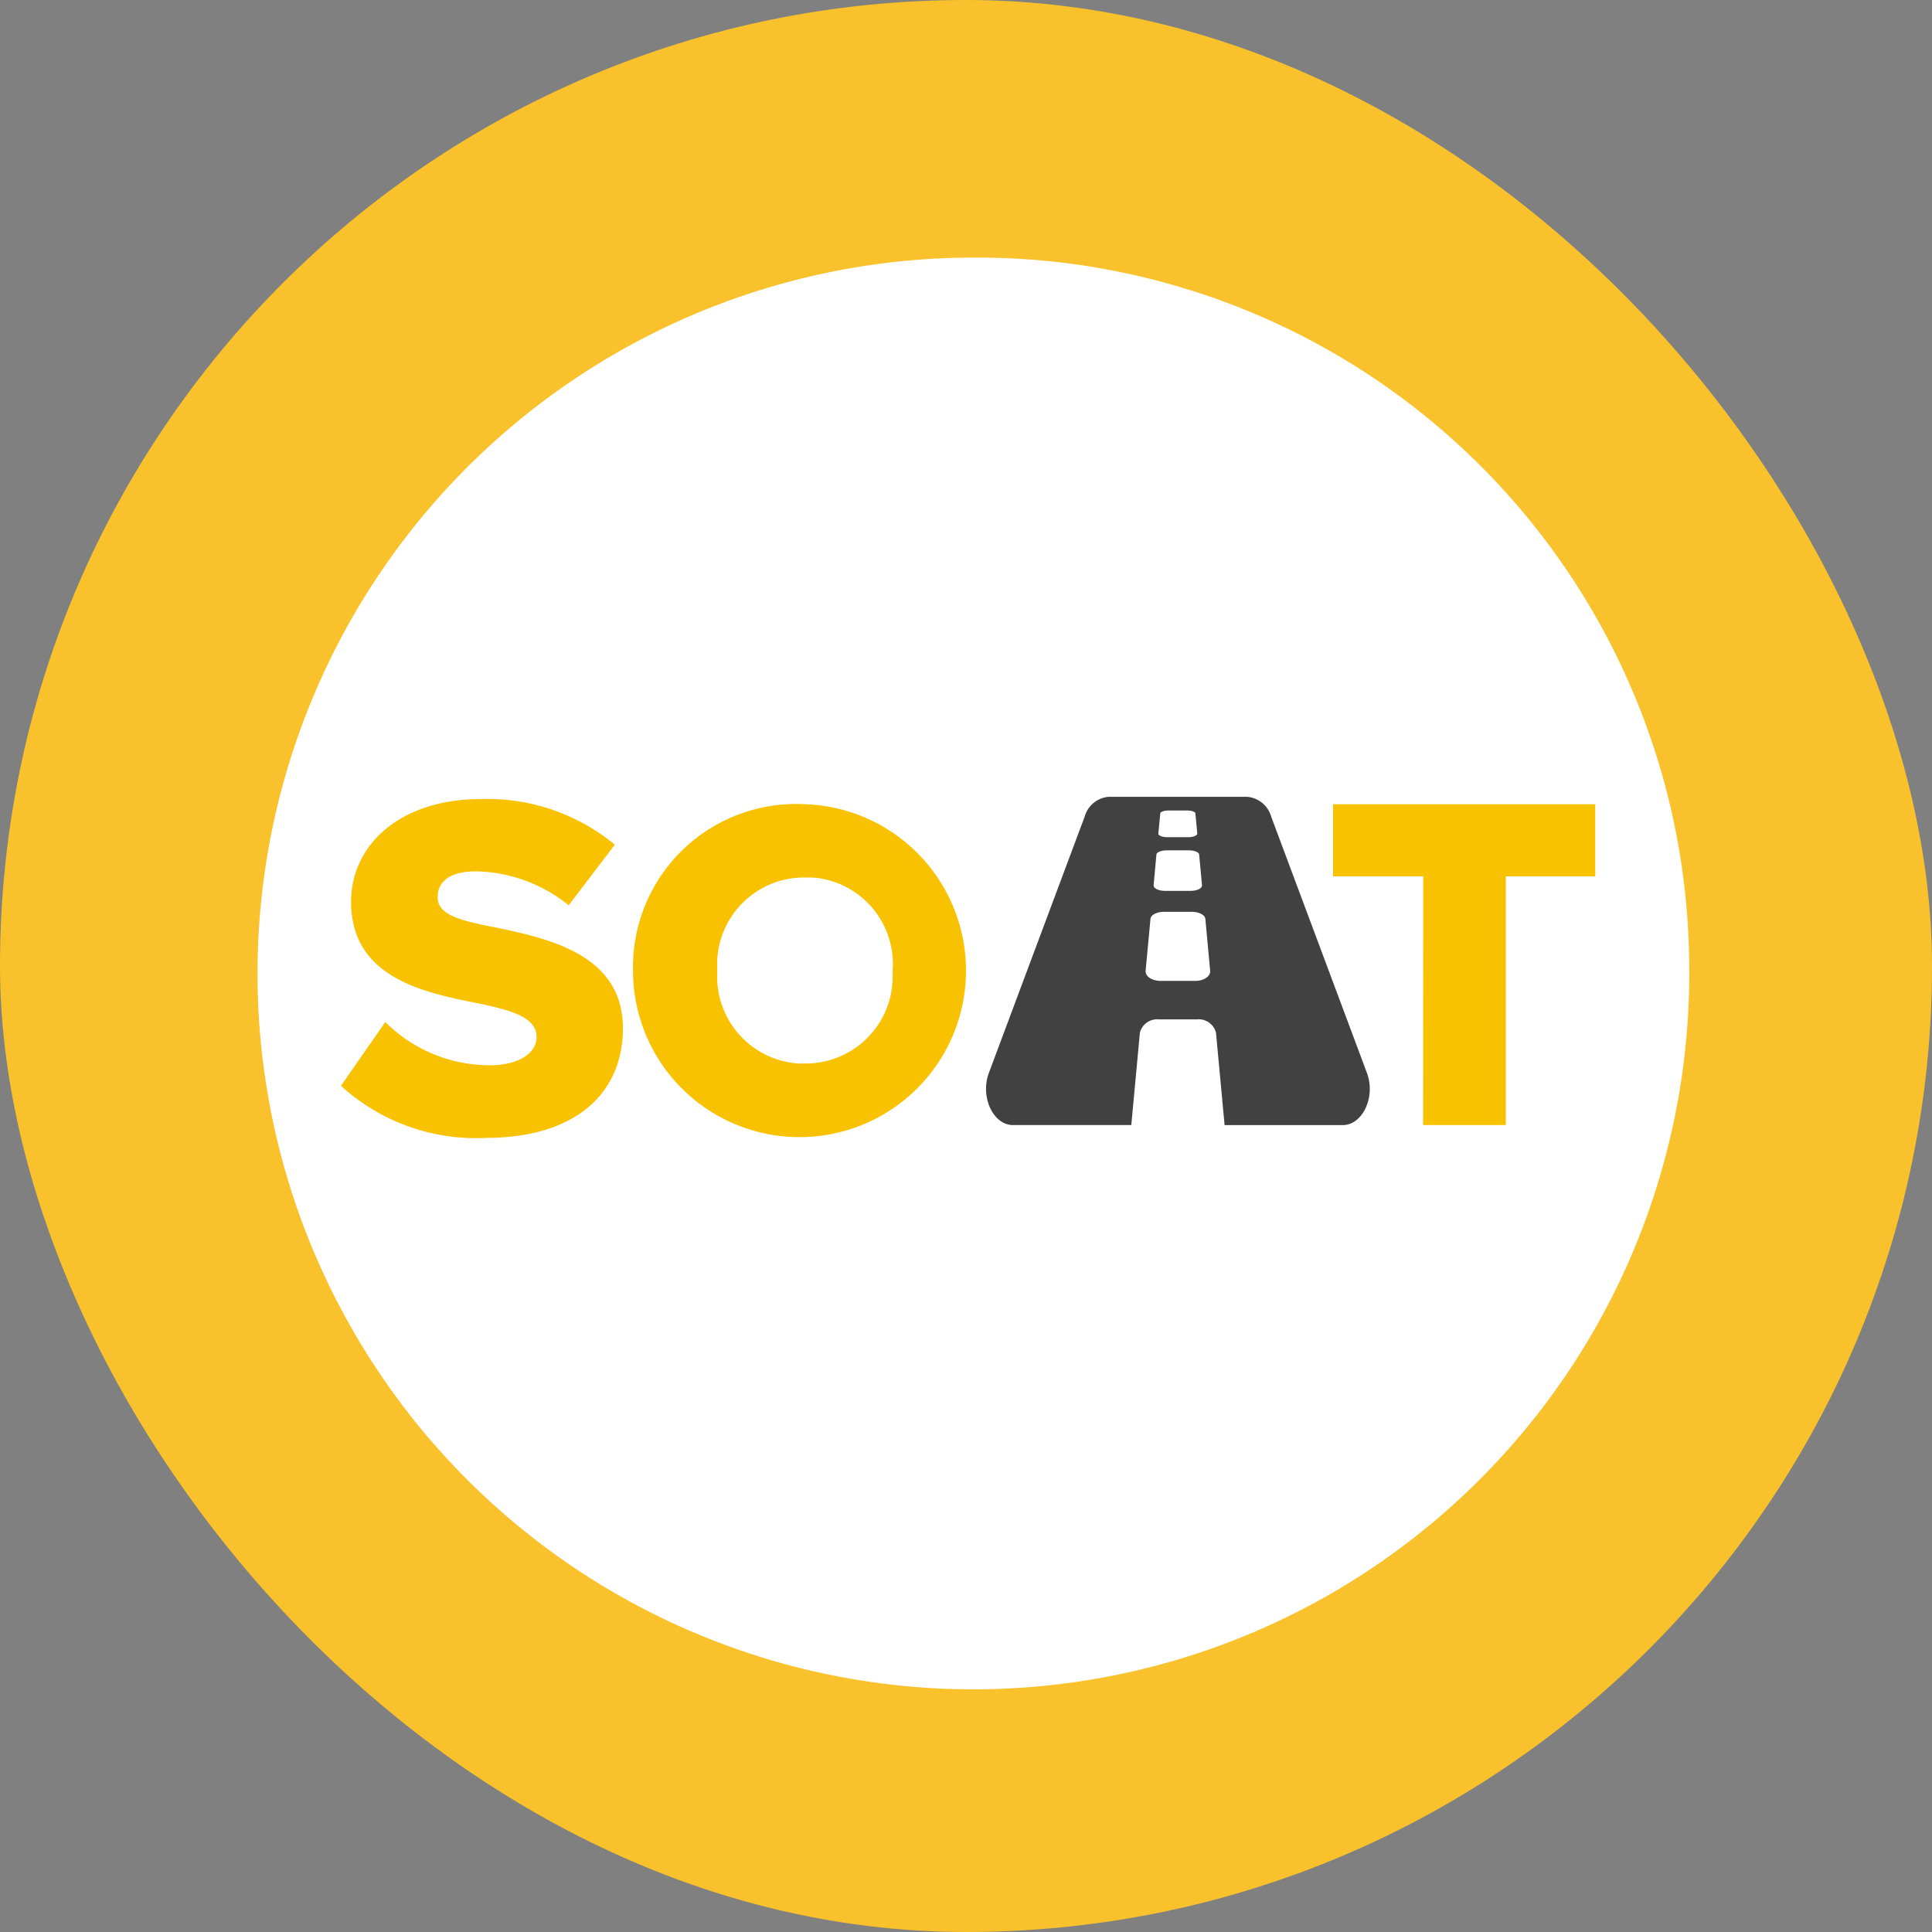
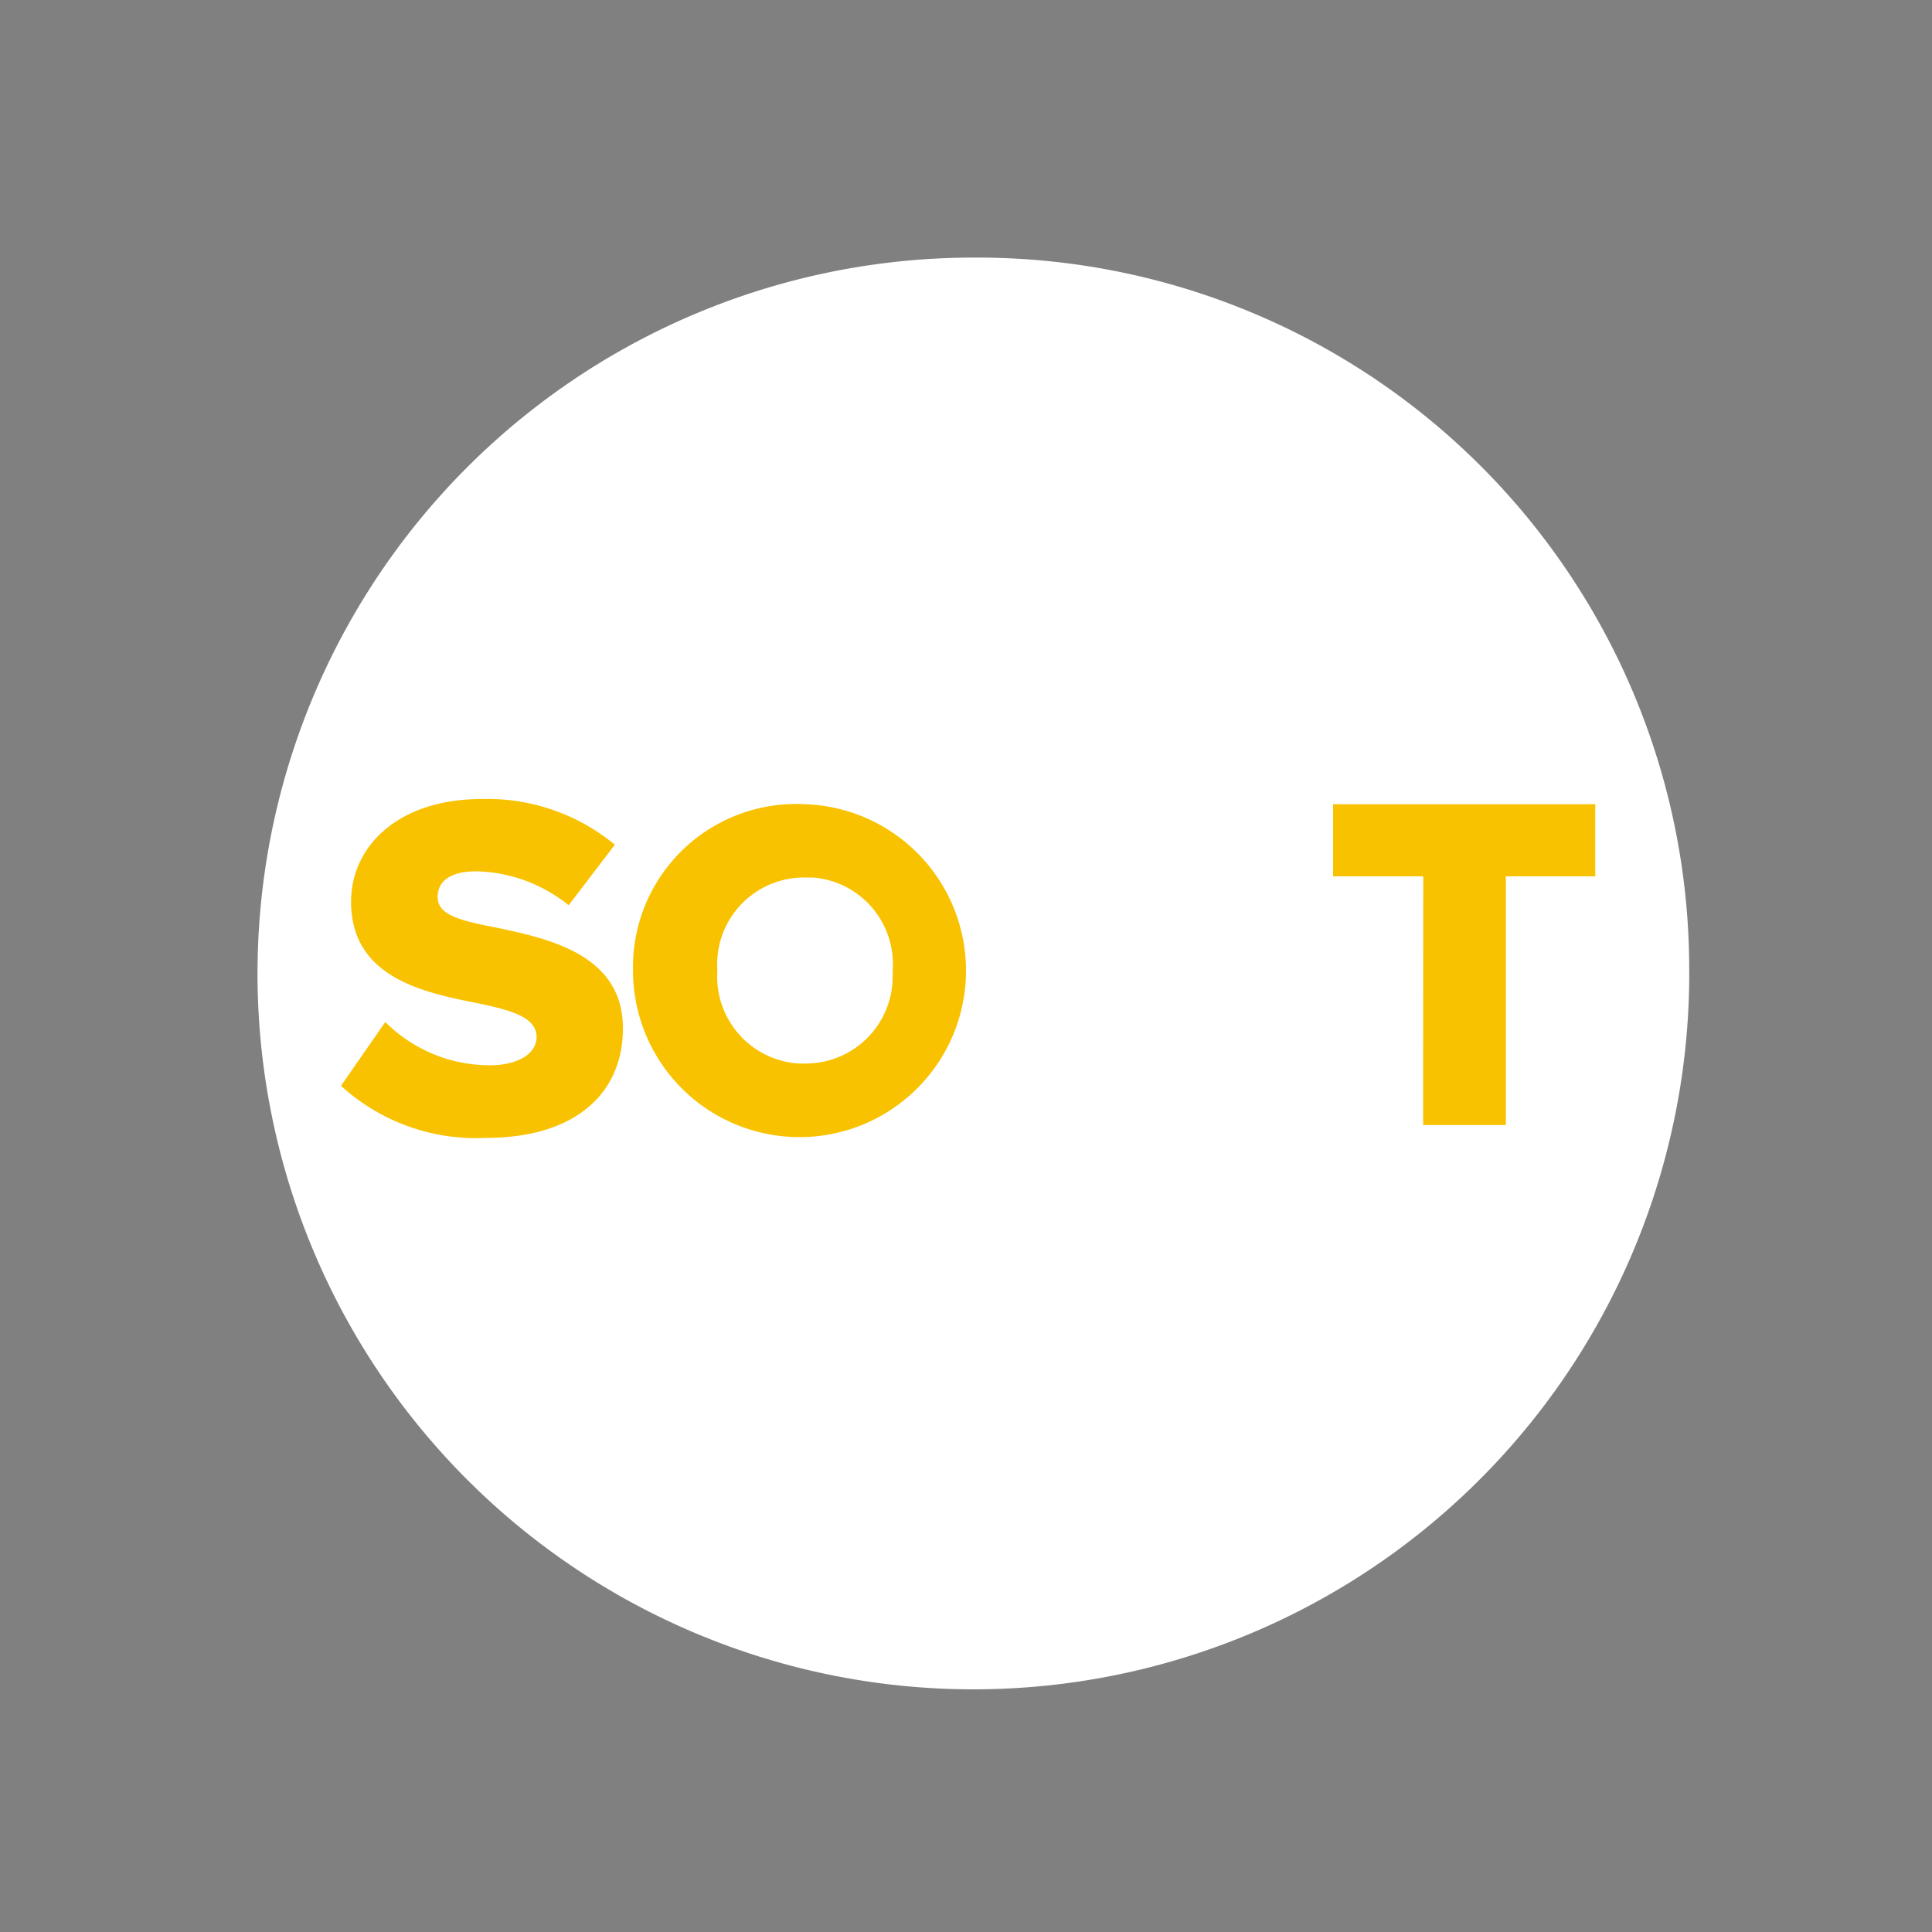
<svg xmlns="http://www.w3.org/2000/svg" width="45" height="45" viewBox="0 0 45 45">
  <rect x="0" y="0" width="45" height="45" fill="#808080" stroke="none" />
  <defs>
    <style>.a{fill:#f9c22c;}.b,.c{fill:#fff;}.b{fill-rule:evenodd;}.d{fill:#f9c200;}.e{fill:#414141;}</style>
  </defs>
-   <rect class="a" width="45" height="45" rx="22.5" />
  <g transform="translate(13 10.026)">
    <g transform="translate(0 -0.025)">
      <path class="b" d="M15.47,14.835a1.045,1.045,0,1,0,1.045,1.045A.953.953,0,0,0,15.47,14.835ZM1.881,4.173a.665.665,0,0,0-.418.767h0l.906,2.718h.418L1.951,5.149a.575.575,0,0,1,.348-.7h0L15.052.48a.611.611,0,0,1,.7.348l1.672,5.226c.139.348.07.557-.348.7l-2.927.906H15.4l2.091-.627a.6.6,0,0,0,.418-.767v-.07L16.027.411a.665.665,0,0,0-.767-.418Zm2.23.348a1.871,1.871,0,0,1-.07,2.648l.139.488H7.6c0-.07,0-.07-.07-.139A2.91,2.91,0,0,1,9.059,3.686a2.944,2.944,0,0,1,3.484,2.3,3.5,3.5,0,0,1,.139,1.463l2.927-.906a.441.441,0,0,0,.279-.557l-.767-2.3a1.8,1.8,0,0,1-1.6-2.091Zm5.505.418a.134.134,0,0,0-.209-.07c-.07,0-.139.07-.07.209l.07.139a.973.973,0,0,0-.7,1.115c.139.488.7.557,1.185.557.209,0,.627-.07.7.209a.5.5,0,0,1-.209.418l-.139-.557H9.9l.139.488a.383.383,0,0,1-.348-.209c-.07-.07-.139-.139-.209-.07h0l-.418.209c0,.07-.07.139,0,.279H11.08a.87.87,0,0,0,.279-.906c-.348-1.045-1.742-.279-1.881-.767,0-.139,0-.279.139-.279l.139.348h.279L9.9,5.637c.07,0,.139.07.209.07a.419.419,0,0,0,.279.07l.348-.209c.07-.07.07-.07.07-.139a.7.7,0,0,0-.348-.279,1.188,1.188,0,0,0-.7,0Zm5.3-3.554L15.33,2.64a.068.068,0,0,0,.07.07c.07,0,.07,0,.07.07s0,.07-.07.139l-.488.139c-.07,0-.139,0-.139-.07v-.07a.068.068,0,0,0,.07-.07V2.78l-.348-1.045a.068.068,0,0,0-.07-.07c-.07,0-.07,0-.07-.07s0-.07.07-.139ZM3,8.424a2.96,2.96,0,0,0-3,2.927V20.41a2.96,2.96,0,0,0,3,2.927H16.863a3.053,3.053,0,0,0,3-2.927V18.6h-4.32a2.683,2.683,0,1,1-.07-5.366h4.39V11.421a2.96,2.96,0,0,0-3-2.927H3ZM3.415,5.01l.348,1.254a.068.068,0,0,0,.07.07c.07,0,.07,0,.07.07s0,.07-.07.139l-.418.07c-.07,0-.139,0-.139-.07v-.07a.068.068,0,0,0,.07-.07v-.07l-.279-.976A.068.068,0,0,0,3,5.288a.068.068,0,0,1-.07-.07c0-.07,0-.07.07-.139ZM15.47,14.347a1.5,1.5,0,0,1-.07,3,1.472,1.472,0,0,1-1.463-1.463,1.6,1.6,0,0,1,1.533-1.533Z" transform="translate(0 0.025)" />
    </g>
  </g>
  <g transform="translate(-101.608 -13.646)">
    <g transform="translate(107.608 19.646)">
      <g transform="translate(0 0)">
        <path class="c" d="M3313.764,1142.128a16.674,16.674,0,1,1-16.672-16.479A16.577,16.577,0,0,1,3313.764,1142.128Z" transform="translate(-3280.419 -1125.649)" />
      </g>
    </g>
    <g transform="translate(109.541 32.205)">
      <g transform="translate(0 0.049)">
        <path class="d" d="M3284.172,1147.382a3.446,3.446,0,0,0,2.437,1.007c.675,0,1.087-.286,1.087-.652,0-.435-.492-.607-1.3-.778-1.258-.251-3.021-.572-3.021-2.38,0-1.281,1.087-2.391,3.044-2.391a4.659,4.659,0,0,1,3.1,1.064l-1.076,1.41a3.544,3.544,0,0,0-2.151-.79c-.652,0-.9.263-.9.6,0,.4.469.538,1.315.7,1.259.263,3,.629,3,2.357,0,1.533-1.133,2.551-3.18,2.551a4.665,4.665,0,0,1-3.387-1.213Z" transform="translate(-3283.131 -1142.185)" />
        <path class="d" d="M3296.111,1142.349a3.878,3.878,0,1,1-4.01,3.875A3.8,3.8,0,0,1,3296.111,1142.349Zm0,1.707a2.022,2.022,0,0,0-2.05,1.993c0,.058,0,.117.005.175a2.028,2.028,0,0,0,1.882,2.164c.055,0,.109.005.163,0a2.025,2.025,0,0,0,2.038-2.014c0-.052,0-.1,0-.155a2.02,2.02,0,0,0-1.865-2.163C3296.223,1144.058,3296.167,1144.055,3296.111,1144.056Z" transform="translate(-3285.29 -1142.225)" />
        <path class="d" d="M3315.676,1144.029h-2.1v-1.68h6.106v1.68H3317.6v5.793h-1.927Z" transform="translate(-3290.459 -1142.225)" />
      </g>
      <g transform="translate(15.032 0)">
-         <path class="e" d="M3311.8,1148.551l-2.229-5.966a.639.639,0,0,0-.562-.464h-3.223a.637.637,0,0,0-.561.464l-2.23,5.966c-.208.559.1,1.216.562,1.216h2.755l.2-2.15a.415.415,0,0,1,.442-.312h.888a.415.415,0,0,1,.443.312l.2,2.15h2.754C3311.7,1149.767,3312.009,1149.111,3311.8,1148.551Zm-4.813-6.043c0-.038.094-.068.2-.068h.418c.107,0,.2.029.2.068l.044.468c0,.049-.092.086-.214.086h-.479c-.123,0-.219-.038-.214-.086Zm-.09.96c0-.056.115-.1.245-.1h.508c.13,0,.24.044.243.1l.066.711c.007.073-.112.133-.266.133h-.595c-.154,0-.273-.061-.266-.133Zm.9,2.941h-.8c-.206,0-.363-.108-.351-.238l.113-1.208c.008-.091.149-.163.316-.163h.646c.166,0,.307.072.316.163l.112,1.208c.013.13-.144.238-.35.238Z" transform="translate(-3302.927 -1142.121)" />
-       </g>
+         </g>
    </g>
  </g>
</svg>